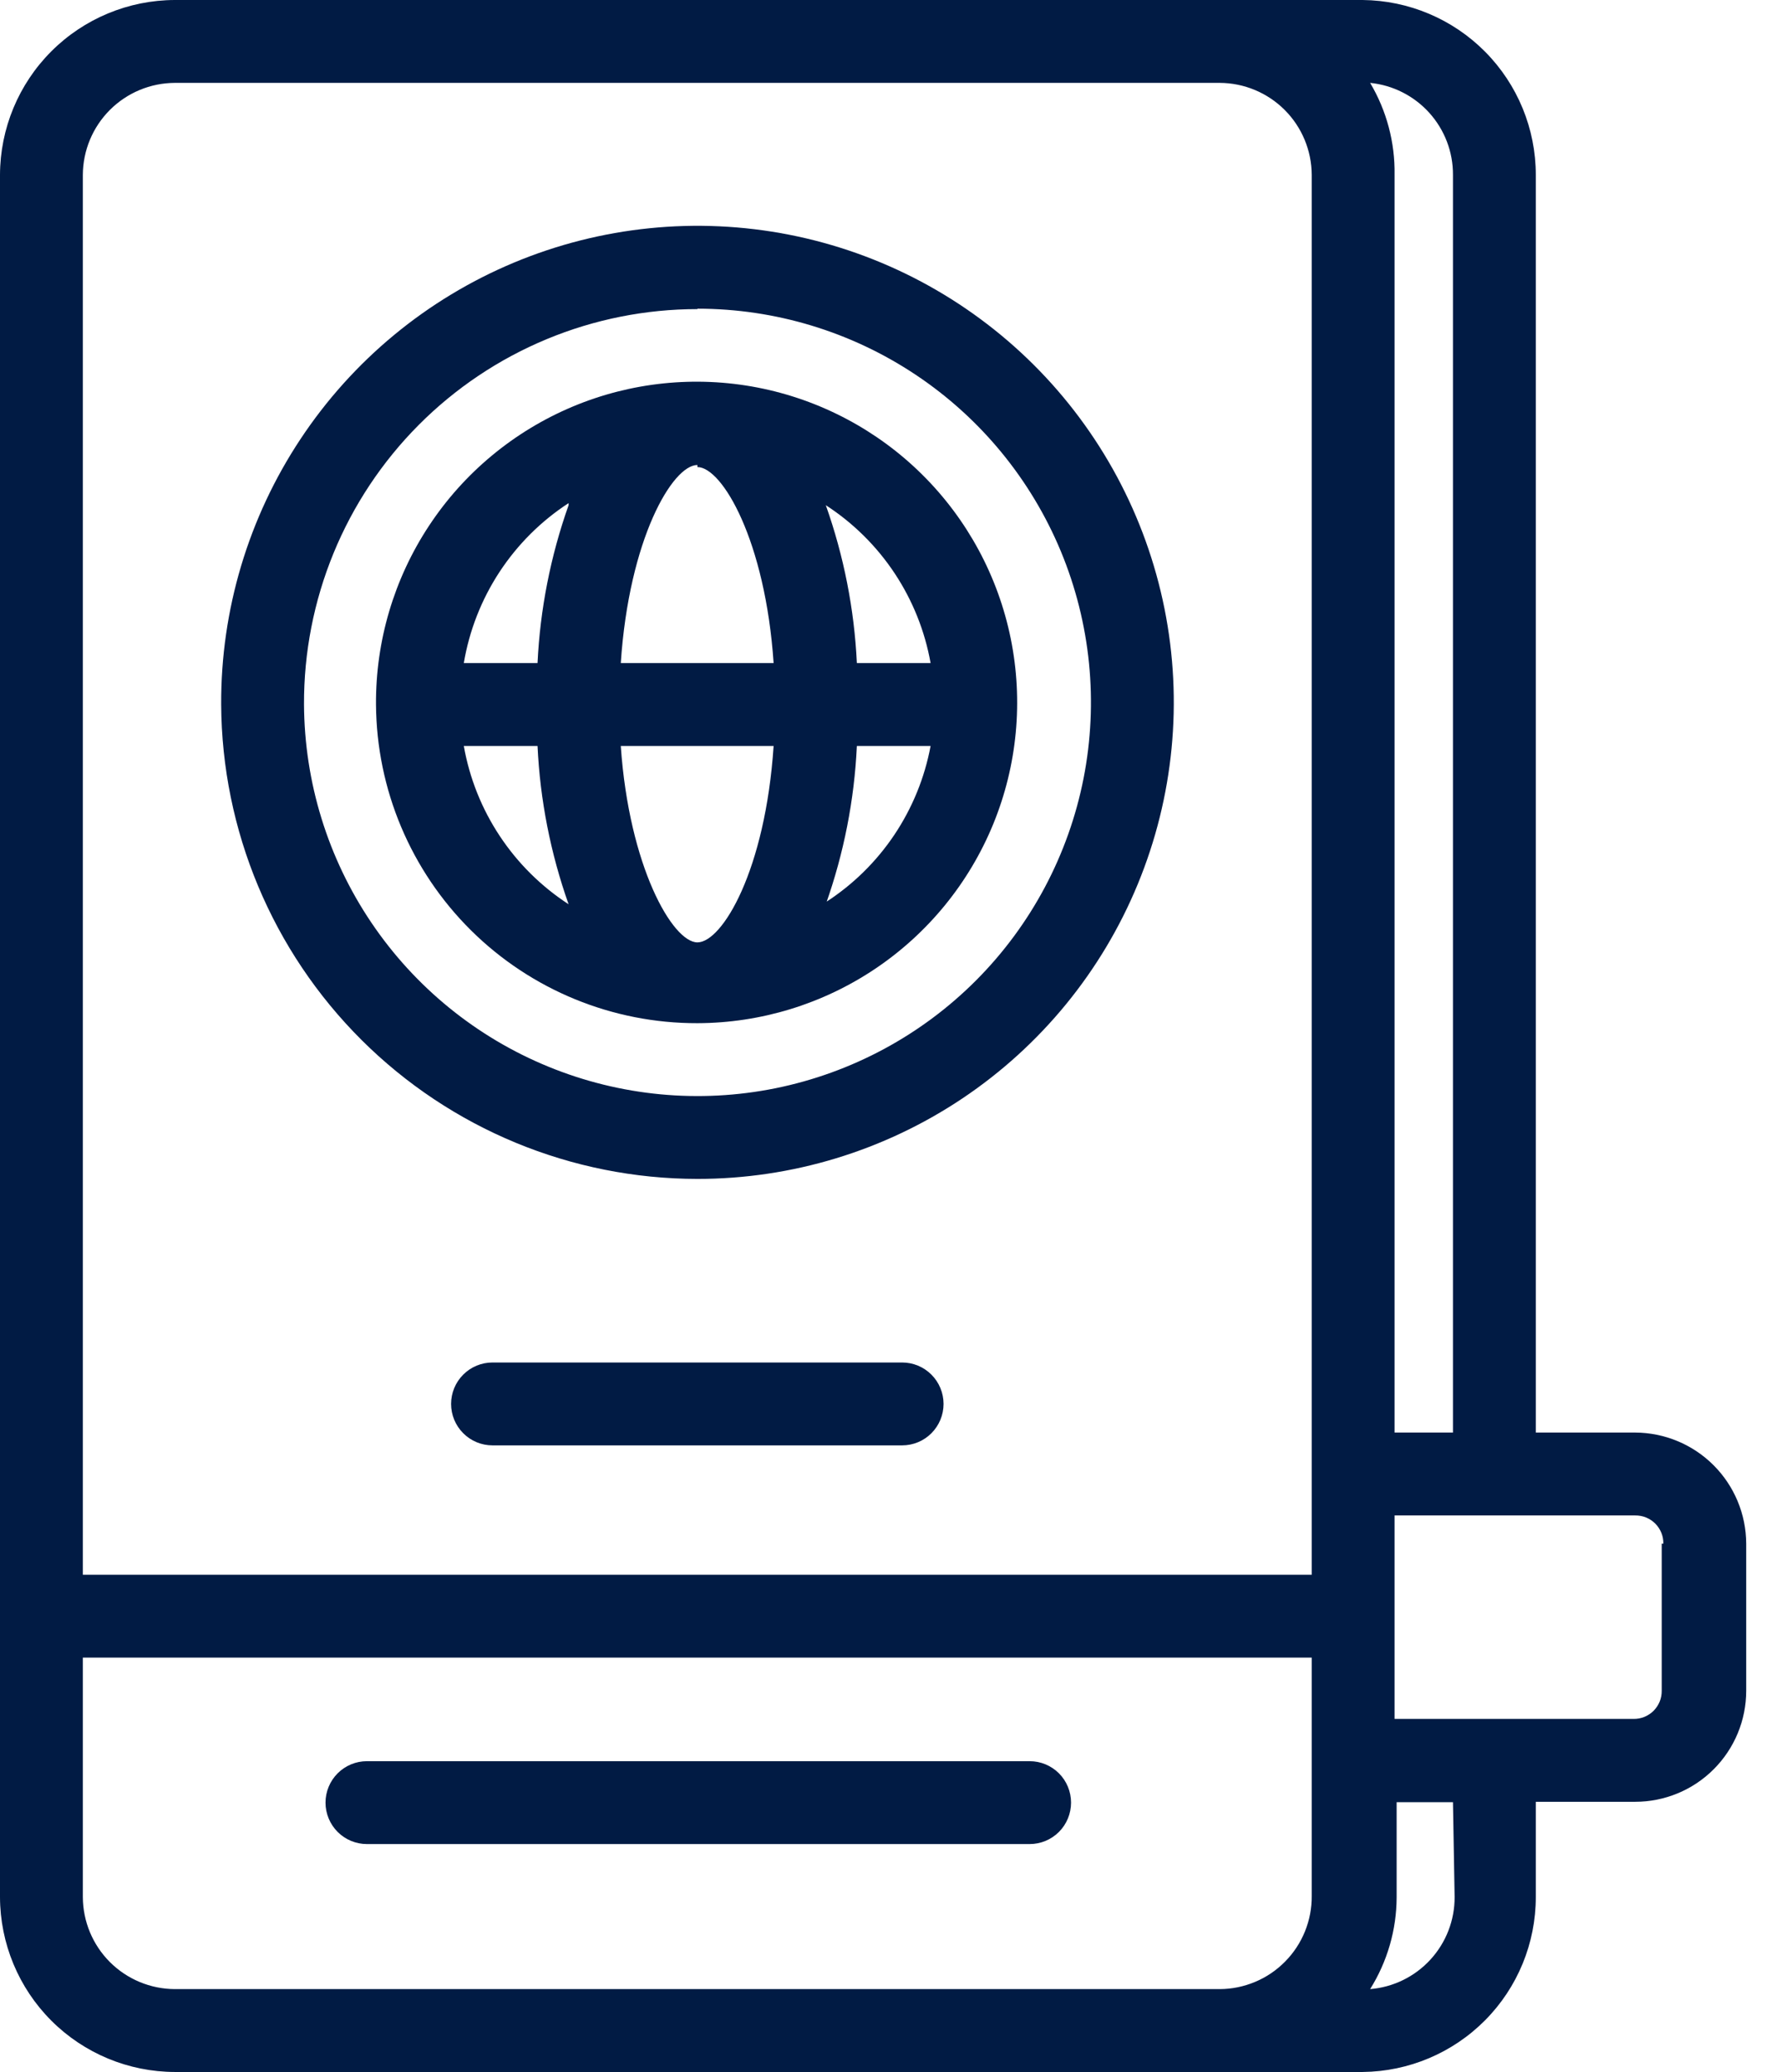
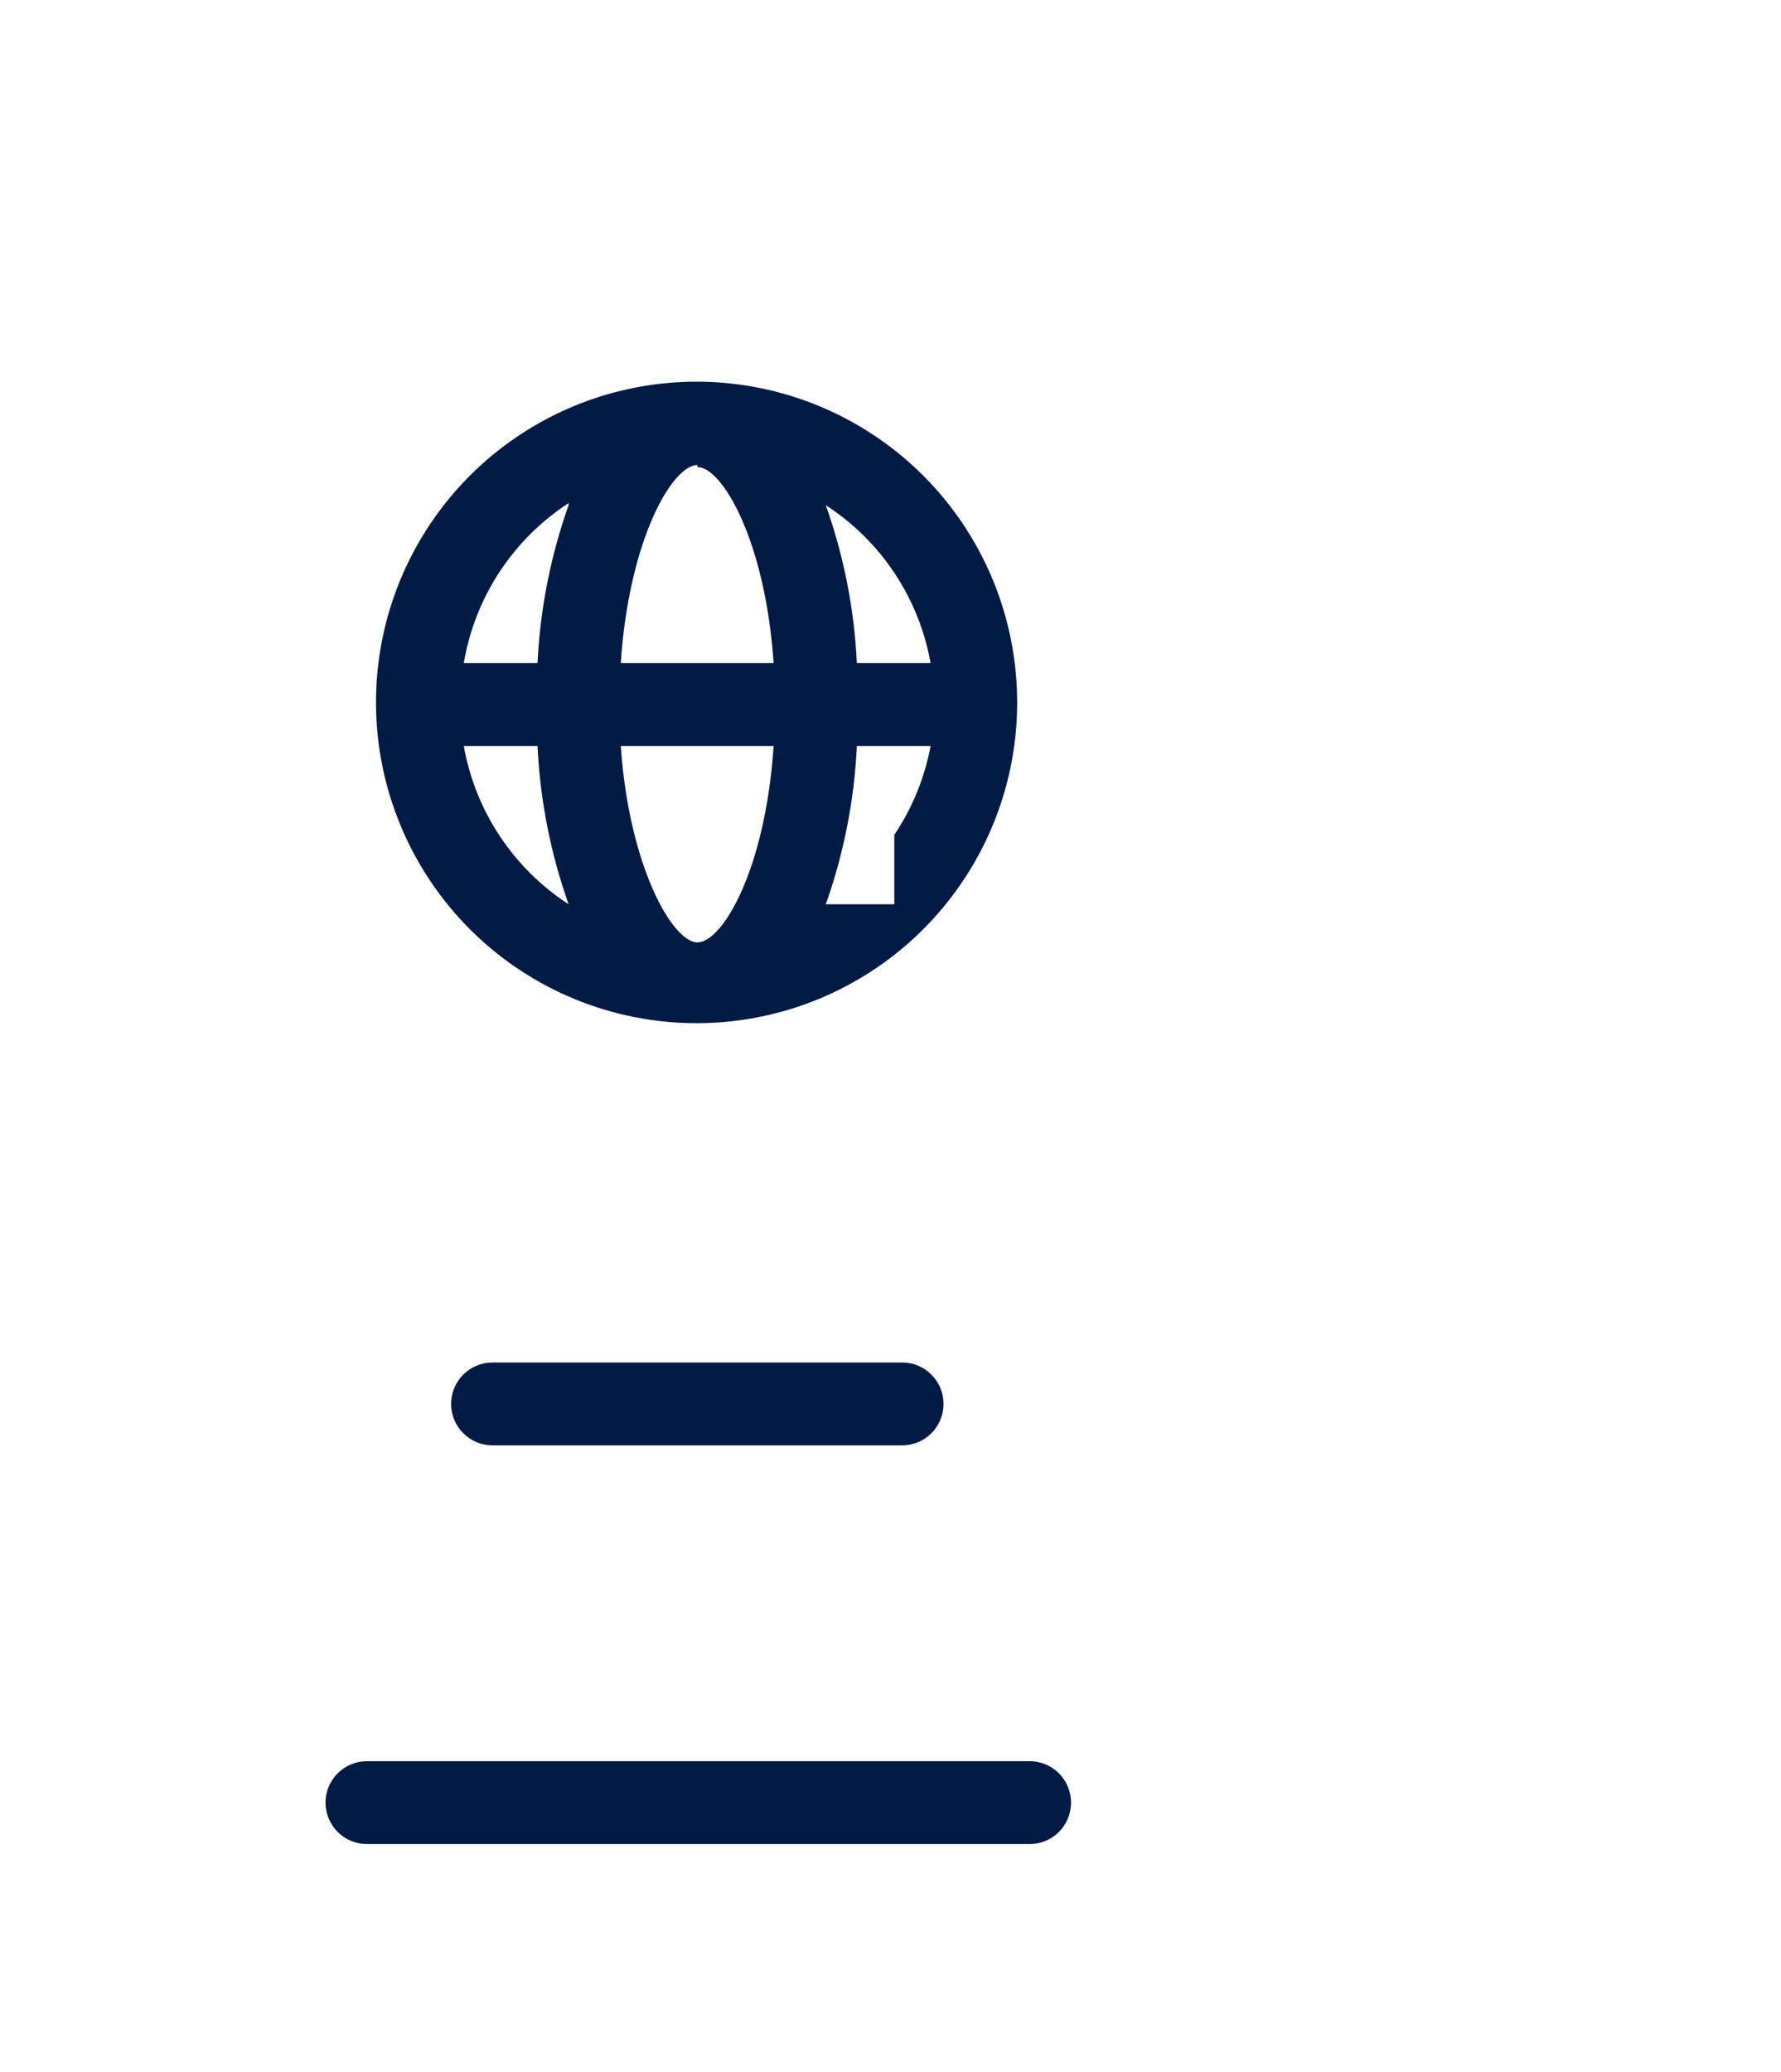
<svg xmlns="http://www.w3.org/2000/svg" width="43" height="50" viewBox="0 0 43 50" fill="none">
-   <path d="M32.9 0H4.22C3.102 0.003 2.03 0.448 1.239 1.239C0.448 2.03 0.003 3.102 0 4.22V45.78C0.003 46.898 0.448 47.97 1.239 48.761C2.03 49.552 3.102 49.997 4.22 50H32.9C34.012 49.989 35.075 49.54 35.858 48.75C36.641 47.96 37.08 46.892 37.08 45.78V43.48H39.48C40.191 43.48 40.872 43.198 41.375 42.695C41.878 42.192 42.16 41.511 42.16 40.8V37.25C42.157 36.54 41.874 35.86 41.372 35.358C40.87 34.856 40.19 34.573 39.48 34.57H37.08V4.22C37.08 3.108 36.641 2.04 35.858 1.25C35.075 0.46 34.012 0.011 32.9 0ZM35.08 4.22V34.57H33.67V4.22C33.683 3.44 33.479 2.671 33.08 2C33.63 2.055 34.139 2.313 34.509 2.723C34.879 3.134 35.083 3.667 35.08 4.22ZM4.22 2H29.45C30.038 2.003 30.601 2.237 31.017 2.653C31.433 3.069 31.667 3.632 31.67 4.22V38H2V4.22C2.003 3.632 2.237 3.069 2.653 2.653C3.069 2.237 3.632 2.003 4.22 2ZM2 45.78V40H31.67V45.75C31.673 46.044 31.617 46.335 31.507 46.607C31.397 46.879 31.234 47.127 31.027 47.336C30.821 47.545 30.576 47.712 30.305 47.825C30.034 47.939 29.744 47.999 29.45 48H4.22C3.632 47.997 3.069 47.763 2.653 47.347C2.237 46.931 2.003 46.368 2 45.78ZM35.12 45.78C35.122 46.339 34.913 46.878 34.535 47.289C34.157 47.701 33.637 47.955 33.08 48C33.495 47.337 33.717 46.572 33.72 45.79V43.49H35.08L35.12 45.78ZM40.12 37.25V40.8C40.121 40.89 40.105 40.979 40.071 41.062C40.037 41.145 39.987 41.22 39.924 41.284C39.86 41.347 39.785 41.397 39.702 41.431C39.619 41.465 39.53 41.481 39.44 41.48H33.67V36.57H39.48C39.57 36.569 39.659 36.585 39.742 36.619C39.825 36.653 39.9 36.703 39.964 36.766C40.027 36.83 40.077 36.905 40.111 36.988C40.145 37.071 40.161 37.16 40.16 37.25H40.12Z" fill="#011B44" />
-   <path d="M16.84 28.449C19.117 28.449 21.342 27.773 23.234 26.508C25.126 25.242 26.6 23.443 27.469 21.338C28.338 19.234 28.563 16.919 28.115 14.687C27.667 12.455 26.567 10.406 24.954 8.8C23.34 7.194 21.287 6.102 19.053 5.664C16.819 5.226 14.505 5.461 12.404 6.339C10.304 7.217 8.511 8.699 7.254 10.597C5.996 12.494 5.33 14.723 5.34 16.999C5.356 20.04 6.574 22.95 8.729 25.096C10.883 27.241 13.799 28.447 16.84 28.449ZM16.84 7.449C18.717 7.449 20.552 8.005 22.113 9.047C23.674 10.088 24.891 11.569 25.612 13.302C26.332 15.035 26.523 16.943 26.161 18.784C25.798 20.626 24.898 22.319 23.575 23.649C22.251 24.98 20.563 25.888 18.724 26.261C16.884 26.633 14.976 26.452 13.239 25.74C11.502 25.029 10.015 23.819 8.965 22.263C7.915 20.708 7.35 18.876 7.34 16.999C7.335 15.748 7.577 14.509 8.052 13.351C8.527 12.194 9.226 11.142 10.108 10.256C10.991 9.369 12.04 8.666 13.195 8.186C14.35 7.706 15.589 7.459 16.84 7.459V7.449Z" fill="#011B44" />
  <path d="M21.781 32.879H11.891C11.625 32.879 11.371 32.984 11.184 33.172C10.996 33.359 10.891 33.614 10.891 33.879C10.891 34.144 10.996 34.398 11.184 34.586C11.371 34.774 11.625 34.879 11.891 34.879H21.781C22.046 34.879 22.3 34.774 22.488 34.586C22.675 34.398 22.781 34.144 22.781 33.879C22.781 33.614 22.675 33.359 22.488 33.172C22.3 32.984 22.046 32.879 21.781 32.879Z" fill="#011B44" />
-   <path d="M16.838 24.691C18.37 24.687 19.867 24.228 21.138 23.373C22.409 22.518 23.398 21.305 23.98 19.887C24.561 18.47 24.708 16.912 24.403 15.41C24.098 13.909 23.355 12.532 22.266 11.453C21.178 10.375 19.794 9.644 18.29 9.352C16.786 9.061 15.229 9.222 13.817 9.816C12.405 10.411 11.2 11.41 10.357 12.689C9.513 13.968 9.068 15.469 9.078 17.001C9.092 19.049 9.916 21.007 11.37 22.449C12.824 23.89 14.791 24.696 16.838 24.691ZM11.198 18.001H12.978C13.039 19.304 13.292 20.591 13.728 21.821C13.067 21.392 12.501 20.831 12.066 20.174C11.63 19.517 11.335 18.777 11.198 18.001ZM16.838 11.271C17.438 11.271 18.478 13.051 18.678 16.001H14.988C15.188 13.001 16.238 11.221 16.838 11.221V11.271ZM18.678 18.001C18.478 21.001 17.438 22.741 16.838 22.741C16.238 22.741 15.188 20.911 14.988 18.001H18.678ZM19.938 21.821C20.374 20.591 20.627 19.304 20.688 18.001H22.468C22.325 18.768 22.027 19.498 21.592 20.147C21.157 20.795 20.594 21.348 19.938 21.771V21.821ZM22.468 16.001H20.688C20.626 14.701 20.373 13.417 19.938 12.191C20.599 12.619 21.164 13.178 21.599 13.833C22.034 14.489 22.33 15.226 22.468 16.001ZM13.728 12.191C13.293 13.417 13.04 14.701 12.978 16.001H11.198C11.33 15.217 11.623 14.47 12.058 13.805C12.494 13.141 13.062 12.574 13.728 12.141V12.191Z" fill="#011B44" />
+   <path d="M16.838 24.691C18.37 24.687 19.867 24.228 21.138 23.373C22.409 22.518 23.398 21.305 23.98 19.887C24.561 18.47 24.708 16.912 24.403 15.41C24.098 13.909 23.355 12.532 22.266 11.453C21.178 10.375 19.794 9.644 18.29 9.352C16.786 9.061 15.229 9.222 13.817 9.816C12.405 10.411 11.2 11.41 10.357 12.689C9.513 13.968 9.068 15.469 9.078 17.001C9.092 19.049 9.916 21.007 11.37 22.449C12.824 23.89 14.791 24.696 16.838 24.691ZM11.198 18.001H12.978C13.039 19.304 13.292 20.591 13.728 21.821C13.067 21.392 12.501 20.831 12.066 20.174C11.63 19.517 11.335 18.777 11.198 18.001ZM16.838 11.271C17.438 11.271 18.478 13.051 18.678 16.001H14.988C15.188 13.001 16.238 11.221 16.838 11.221V11.271ZM18.678 18.001C18.478 21.001 17.438 22.741 16.838 22.741C16.238 22.741 15.188 20.911 14.988 18.001H18.678ZM19.938 21.821C20.374 20.591 20.627 19.304 20.688 18.001H22.468C22.325 18.768 22.027 19.498 21.592 20.147V21.821ZM22.468 16.001H20.688C20.626 14.701 20.373 13.417 19.938 12.191C20.599 12.619 21.164 13.178 21.599 13.833C22.034 14.489 22.33 15.226 22.468 16.001ZM13.728 12.191C13.293 13.417 13.04 14.701 12.978 16.001H11.198C11.33 15.217 11.623 14.47 12.058 13.805C12.494 13.141 13.062 12.574 13.728 12.141V12.191Z" fill="#011B44" />
  <path d="M24.859 42.5H8.859C8.594 42.5 8.34 42.605 8.152 42.793C7.965 42.98 7.859 43.235 7.859 43.5C7.859 43.765 7.965 44.02 8.152 44.207C8.34 44.395 8.594 44.5 8.859 44.5H24.859C25.125 44.5 25.379 44.395 25.567 44.207C25.754 44.02 25.859 43.765 25.859 43.5C25.859 43.235 25.754 42.98 25.567 42.793C25.379 42.605 25.125 42.5 24.859 42.5Z" fill="#011B44" />
</svg>